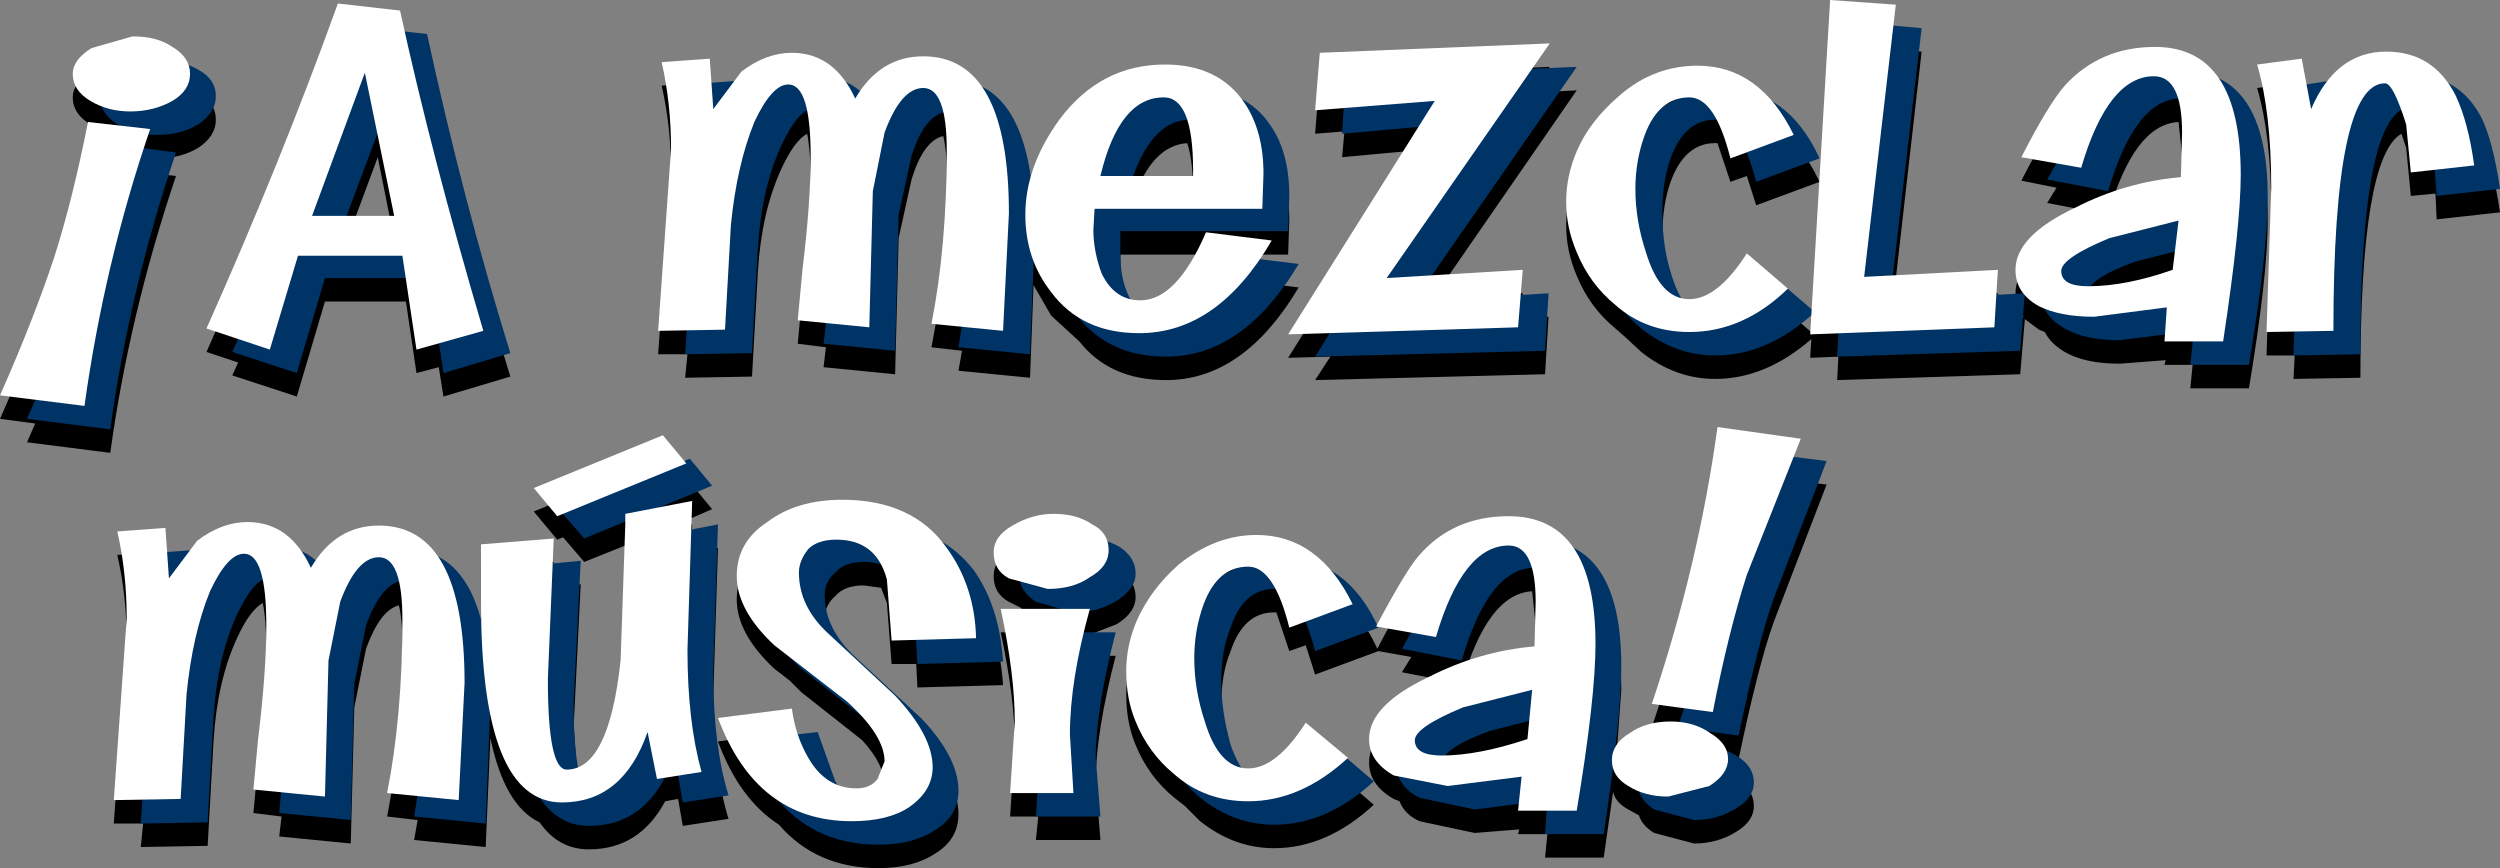
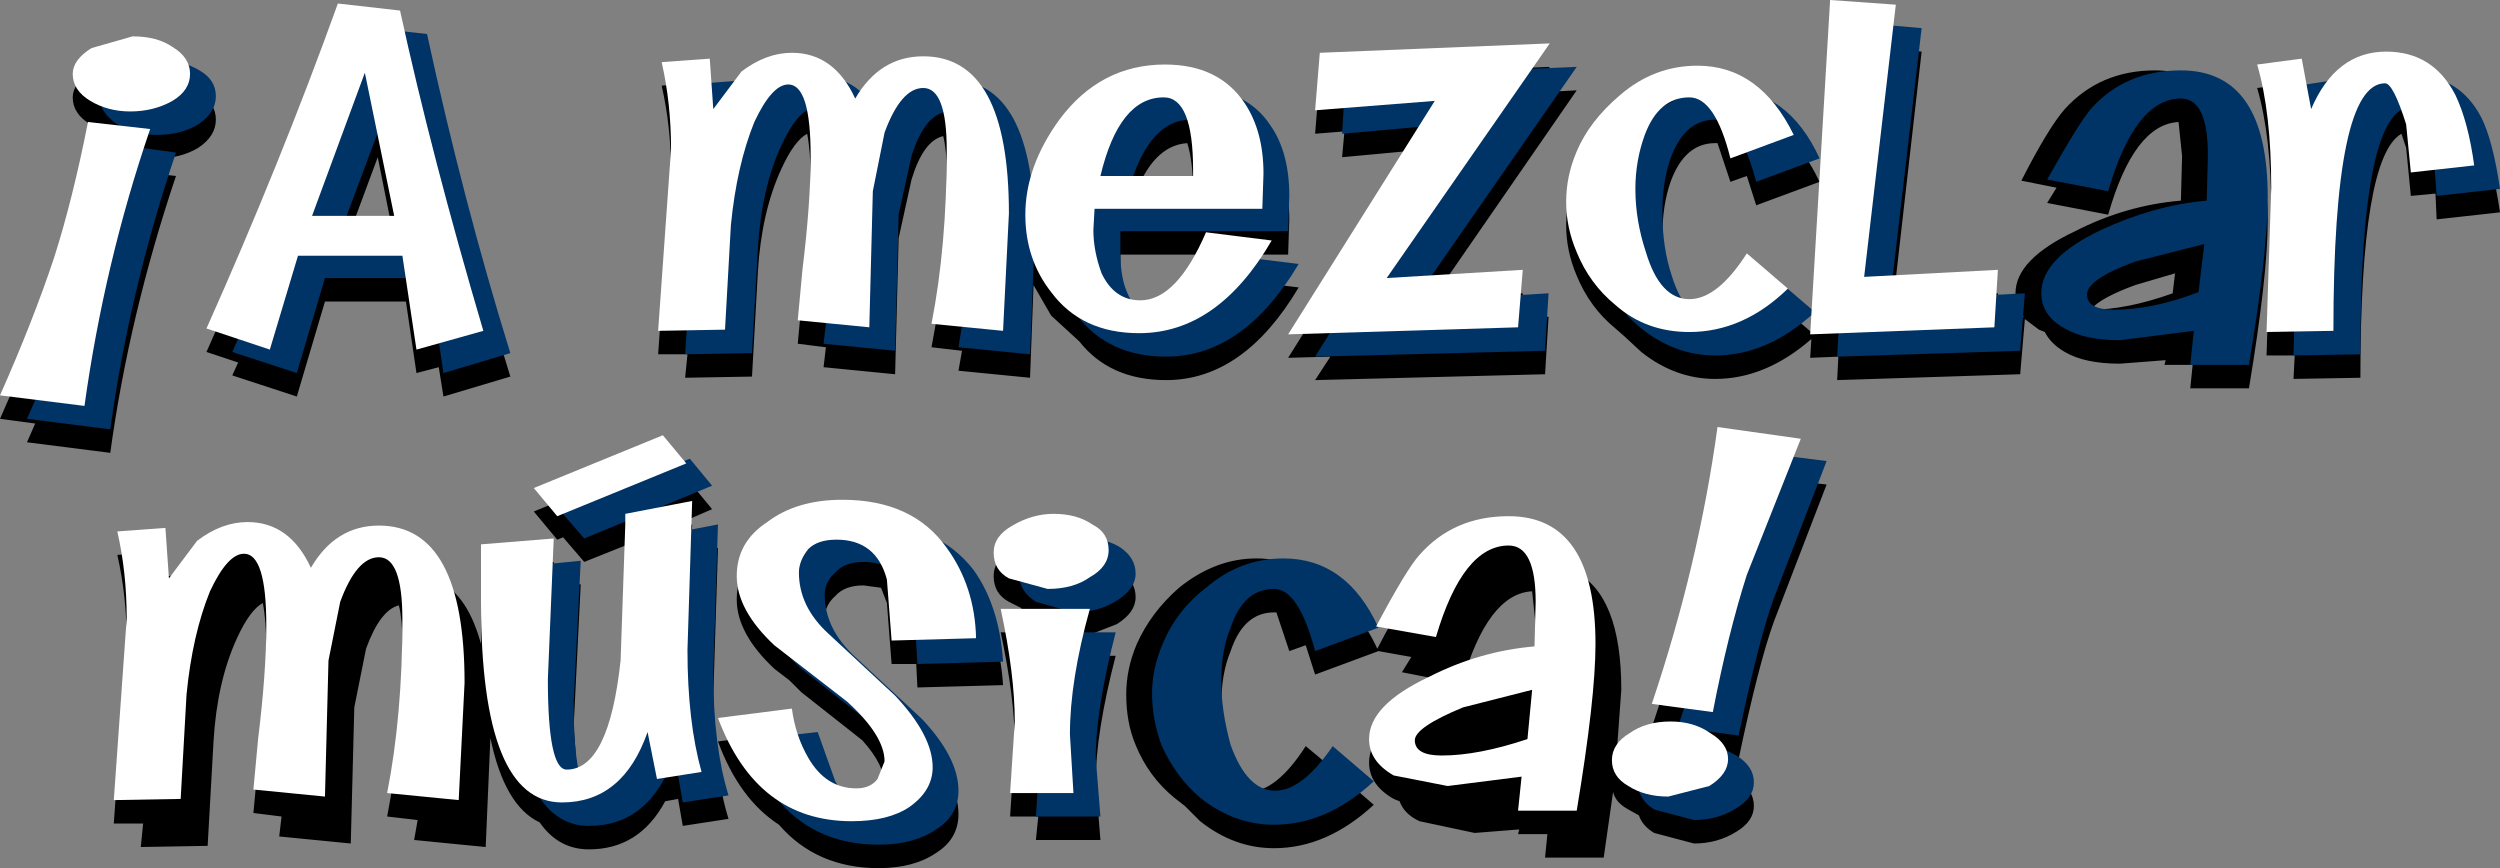
<svg xmlns="http://www.w3.org/2000/svg" height="37.0px" width="106.55px">
  <rect width="100%" height="100%" fill="#808080" stroke="none" />
  <g transform="matrix(1.0, 0.0, 0.0, 1.0, 53.25, 18.5)">
    <path d="M12.8 -15.65 L12.05 -14.55 13.95 -14.65 7.8 -5.75 11.65 -6.0 11.6 -4.9 12.75 -5.0 12.6 -2.55 2.8 -2.3 3.45 -3.3 1.65 -3.25 7.2 -12.1 3.95 -11.8 4.05 -12.9 2.8 -12.8 3.0 -15.25 12.8 -15.65 M-2.4 -10.25 Q-2.4 -11.65 -2.65 -12.4 -4.15 -12.3 -4.95 -10.0 L-2.4 -10.0 -2.4 -10.25 M-8.1 -12.4 Q-6.35 -14.75 -3.6 -14.75 -1.4 -14.75 -0.3 -13.25 0.4 -12.9 0.9 -12.15 1.7 -11.0 1.7 -9.15 L1.65 -7.65 -5.5 -7.65 -5.5 -6.7 Q-5.5 -5.6 -5.15 -4.9 L-5.05 -4.75 -4.65 -4.7 Q-3.1 -4.7 -1.85 -7.6 L0.95 -7.25 0.45 -6.45 2.1 -6.25 Q-0.25 -2.3 -3.55 -2.3 -5.95 -2.3 -7.25 -3.95 L-8.45 -5.05 -9.2 -6.35 -9.35 -2.4 -12.4 -2.7 -12.25 -3.55 -13.55 -3.7 Q-12.9 -7.0 -12.9 -11.1 -12.9 -12.1 -13.05 -12.7 -13.9 -12.5 -14.4 -10.85 L-14.95 -8.35 -15.1 -2.55 -18.15 -2.85 -18.05 -3.7 -19.25 -3.85 -19.05 -6.0 Q-18.7 -8.85 -18.7 -10.85 -18.7 -12.05 -18.85 -12.8 -19.4 -12.5 -19.95 -11.3 -20.8 -9.45 -20.95 -6.9 L-21.2 -2.45 -24.05 -2.4 -23.95 -3.4 -25.2 -3.4 -24.65 -11.15 Q-24.65 -13.1 -25.05 -14.85 L-23.0 -15.0 -22.9 -13.95 -22.05 -14.0 -21.65 -14.45 Q-20.6 -15.25 -19.5 -15.25 -18.05 -15.25 -17.2 -14.0 L-16.6 -13.6 Q-15.6 -15.1 -13.9 -15.1 -12.3 -15.1 -11.4 -13.8 -9.75 -13.0 -9.3 -9.95 L-8.1 -12.4 M-15.45 7.2 L-15.7 6.55 -16.45 6.45 Q-17.25 6.45 -17.65 6.9 -18.1 7.3 -18.1 7.85 -18.1 9.3 -16.8 10.5 L-13.95 13.15 Q-12.4 14.8 -12.4 16.2 -12.4 17.25 -13.35 17.85 -14.3 18.5 -15.8 18.5 -18.45 18.5 -20.05 16.65 -21.75 15.55 -22.65 13.1 L-19.5 12.7 -19.25 13.8 -18.4 13.7 -17.65 15.8 -17.55 15.95 -16.75 16.1 Q-16.15 16.1 -15.85 15.7 L-15.55 14.95 Q-15.55 14.1 -16.5 13.05 L-19.1 11.0 -19.6 10.5 -20.25 10.0 Q-21.85 8.5 -21.85 7.05 -21.85 5.6 -20.55 4.75 -19.3 3.8 -17.35 3.8 -14.55 3.8 -13.1 5.6 -12.35 6.05 -11.75 6.8 -10.65 8.35 -10.5 10.7 L-14.15 10.8 -14.2 9.8 -15.25 9.8 -15.45 7.2 M-5.55 5.8 Q-4.85 6.25 -4.85 6.95 -4.85 7.6 -5.65 8.1 L-6.8 8.55 -7.05 9.45 -5.7 9.45 Q-6.55 12.75 -6.55 14.8 L-6.35 17.3 -9.1 17.3 -9.0 16.3 -10.2 16.3 -10.0 13.25 Q-10.0 11.25 -10.6 8.45 L-8.45 8.45 -9.1 8.15 -9.75 7.4 -10.25 7.15 Q-10.9 6.8 -10.9 6.05 -10.9 5.35 -10.1 4.9 -9.25 4.4 -8.35 4.4 -7.35 4.4 -6.7 4.85 -6.2 5.1 -6.05 5.6 L-5.55 5.8 M-3.0 6.55 Q-1.45 5.3 0.3 5.3 2.2 5.3 3.5 6.85 4.7 7.5 5.45 9.15 6.7 6.75 7.25 6.15 8.7 4.5 11.05 4.5 12.9 4.5 13.85 5.85 15.85 6.85 15.85 10.9 L15.6 14.35 16.2 13.75 Q16.9 13.25 17.95 13.25 L18.35 13.3 18.55 12.7 17.15 12.5 Q19.15 6.55 19.95 0.7 L23.5 1.2 23.2 2.0 24.6 2.15 22.35 8.0 Q21.7 9.8 20.85 13.85 L19.55 13.7 19.65 13.75 Q20.2 14.05 20.35 14.5 L20.75 14.7 Q21.5 15.15 21.5 15.85 21.5 16.5 20.75 16.95 19.95 17.45 18.95 17.45 L17.25 17.0 Q16.75 16.7 16.6 16.25 L16.15 16.0 Q15.6 15.7 15.5 15.25 L15.1 18.05 12.6 18.05 12.7 17.05 11.45 17.05 11.5 16.85 9.6 17.0 7.25 16.5 Q6.6 16.2 6.4 15.65 L6.15 15.55 Q5.1 14.95 5.1 14.0 5.1 12.55 7.65 11.35 9.8 10.25 12.15 10.05 L12.2 8.15 12.05 6.7 Q10.15 6.8 9.05 10.65 L6.5 10.15 6.9 9.5 5.5 9.25 2.8 10.25 2.4 9.0 1.7 9.25 1.15 7.6 1.05 7.6 Q-0.25 7.6 -0.8 9.25 -1.2 10.2 -1.2 11.55 -1.2 12.8 -0.8 14.25 L-0.35 15.25 -0.05 15.25 Q1.15 15.25 2.4 13.3 L4.2 14.8 4.2 14.85 5.3 15.8 Q3.3 17.65 1.05 17.65 -0.65 17.65 -2.1 16.5 L-2.75 15.85 -3.2 15.5 Q-4.3 14.6 -4.85 13.25 -5.25 12.3 -5.25 11.1 -5.25 10.0 -4.8 8.95 -4.2 7.6 -3.0 6.55 M19.1 -14.7 Q21.0 -14.7 22.3 -13.15 23.5 -12.45 24.3 -10.75 L21.6 -9.75 21.2 -11.0 20.5 -10.75 19.95 -12.4 19.85 -12.4 Q18.55 -12.4 17.95 -10.75 17.6 -9.75 17.6 -8.45 17.6 -6.95 18.0 -5.75 L18.4 -4.8 18.75 -4.75 Q19.95 -4.75 21.2 -6.7 L24.0 -4.3 24.75 -17.5 27.55 -17.3 27.45 -16.4 28.65 -16.3 27.45 -5.75 31.9 -6.0 31.85 -4.9 33.0 -5.0 Q32.65 -5.4 32.65 -6.0 32.65 -7.45 35.2 -8.65 37.35 -9.75 39.7 -9.95 L39.75 -11.85 39.6 -13.3 Q37.7 -13.2 36.6 -9.35 L34.0 -9.85 34.4 -10.5 32.9 -10.8 Q34.05 -13.05 34.75 -13.85 36.25 -15.5 38.6 -15.5 40.4 -15.5 41.35 -14.15 43.4 -13.15 43.4 -9.1 43.4 -6.75 42.6 -1.95 L40.1 -1.95 40.2 -2.95 39.0 -2.95 39.05 -3.15 37.1 -3.0 Q35.6 -3.0 34.75 -3.5 34.15 -3.85 33.9 -4.35 L33.65 -4.45 33.05 -4.9 32.85 -2.55 25.05 -2.3 25.1 -3.3 23.9 -3.25 23.95 -4.05 Q22.0 -2.35 19.85 -2.35 18.15 -2.35 16.7 -3.5 L16.0 -4.15 15.6 -4.5 Q14.5 -5.4 13.95 -6.75 13.5 -7.8 13.5 -8.9 13.5 -10.0 13.95 -11.05 14.5 -12.35 15.8 -13.45 17.25 -14.7 19.1 -14.7 M44.85 -15.0 L45.05 -13.9 45.95 -14.05 Q46.9 -15.3 48.45 -15.3 50.15 -15.3 51.1 -13.95 51.95 -13.5 52.5 -12.5 53.0 -11.5 53.3 -9.45 L50.6 -9.15 50.55 -10.25 49.5 -10.15 49.3 -12.2 49.1 -12.8 Q47.35 -11.8 47.35 -2.4 L44.5 -2.35 44.55 -3.35 43.35 -3.35 43.55 -9.5 Q43.55 -12.7 42.95 -14.75 L44.85 -15.0 M39.35 -6.0 L39.45 -6.85 37.75 -6.35 Q36.25 -5.8 35.85 -5.3 37.4 -5.3 39.35 -6.0 M10.25 13.65 Q8.75 14.2 8.35 14.7 9.85 14.65 11.85 14.0 L11.95 13.15 10.25 13.65 M-36.0 -16.15 L-35.05 -16.05 Q-33.5 -8.9 -31.5 -2.45 L-34.35 -1.6 -34.55 -2.85 -35.5 -2.6 -35.95 -5.65 -39.4 -5.65 -40.6 -1.6 -43.35 -2.5 -43.1 -3.05 -44.45 -3.5 Q-41.3 -10.55 -38.85 -17.35 L-36.2 -17.05 -36.0 -16.15 M-45.2 -14.7 L-44.75 -14.5 Q-44.05 -14.1 -44.05 -13.4 -44.05 -12.7 -44.8 -12.2 -45.55 -11.75 -46.55 -11.75 L-46.9 -11.75 -47.1 -11.15 -45.75 -11.0 Q-47.75 -5.05 -48.55 0.8 L-52.1 0.35 -51.75 -0.45 -53.25 -0.65 Q-51.85 -3.8 -50.95 -6.5 -50.15 -9.0 -49.5 -12.3 L-48.15 -12.15 -48.25 -12.2 -48.9 -12.95 -49.4 -13.2 Q-50.15 -13.65 -50.15 -14.35 -50.15 -14.95 -49.35 -15.45 L-47.6 -15.95 Q-46.55 -15.95 -45.9 -15.5 L-45.2 -14.7 M-45.25 6.0 L-44.85 5.55 Q-43.8 4.75 -42.7 4.75 -41.25 4.75 -40.4 6.0 -40.05 6.15 -39.8 6.4 -38.8 4.9 -37.1 4.9 -35.5 4.9 -34.55 6.25 -33.3 6.9 -32.75 8.95 L-32.75 8.15 -32.75 5.7 -29.65 5.45 -29.7 6.55 -28.5 6.4 -28.8 12.45 -28.6 15.2 Q-27.25 14.65 -26.8 10.65 L-26.6 4.85 -26.6 4.75 -28.35 5.45 -29.25 4.4 -29.5 4.5 -30.5 3.3 -25.0 1.05 -24.05 2.15 -23.85 2.05 -22.9 3.2 -25.1 4.15 -23.75 3.85 -23.8 5.1 -22.65 4.85 -22.85 11.15 Q-22.85 14.3 -22.2 16.4 L-24.15 16.7 -24.35 15.55 -24.9 15.65 Q-26.0 17.7 -28.15 17.7 -29.45 17.7 -30.25 16.55 -31.75 15.85 -32.35 12.95 L-32.55 17.6 -35.6 17.3 -35.45 16.45 -36.75 16.3 Q-36.1 13.0 -36.1 8.9 -36.1 7.9 -36.25 7.3 -37.05 7.5 -37.65 9.15 L-38.15 11.65 -38.3 17.45 -41.35 17.15 -41.25 16.3 -42.45 16.15 -42.25 14.0 Q-41.9 11.15 -41.9 9.15 -41.9 7.95 -42.05 7.2 -42.6 7.5 -43.15 8.7 -44.0 10.55 -44.15 13.1 L-44.4 17.55 -47.25 17.6 -47.15 16.6 -48.4 16.6 -47.85 8.85 Q-47.85 6.9 -48.25 5.15 L-46.2 5.0 -46.1 6.05 -45.25 6.0 M-38.45 -8.3 L-36.45 -8.3 -37.15 -11.8 -38.45 -8.3" fill="#000000" fill-rule="evenodd" stroke="none" />
    <path d="M-48.2 -15.5 L-46.45 -15.95 Q-45.5 -15.95 -44.75 -15.5 -44.05 -15.1 -44.05 -14.4 -44.05 -13.7 -44.8 -13.2 -45.55 -12.75 -46.55 -12.75 -47.5 -12.75 -48.25 -13.2 -49.0 -13.7 -49.0 -14.35 -49.0 -15.0 -48.2 -15.5 M-45.75 -12.0 Q-47.75 -6.05 -48.55 -0.2 L-52.1 -0.65 Q-50.7 -3.8 -49.8 -6.5 -49.0 -9.0 -48.35 -12.35 L-45.75 -12.0" fill="#003366" fill-rule="evenodd" stroke="none" />
    <path d="M-35.05 -17.05 Q-33.5 -9.9 -31.5 -3.45 L-34.35 -2.6 -34.95 -6.65 -39.4 -6.65 -40.6 -2.6 -43.35 -3.5 Q-39.85 -11.4 -37.75 -17.35 L-35.05 -17.05 M-35.3 -8.3 L-36.55 -14.45 -38.85 -8.3 -35.3 -8.3" fill="#003366" fill-rule="evenodd" stroke="none" />
    <path d="M-9.35 -3.4 L-12.4 -3.7 Q-11.8 -7.15 -11.8 -11.15 -11.8 -13.75 -12.75 -13.75 -13.8 -13.75 -14.4 -11.85 L-14.95 -9.35 -15.1 -3.55 -18.15 -3.85 -17.9 -6.0 Q-17.55 -8.85 -17.55 -10.85 -17.55 -13.9 -18.5 -13.9 -19.2 -13.9 -19.95 -12.3 -20.8 -10.45 -20.95 -7.9 L-21.2 -3.45 -24.05 -3.4 -23.55 -11.15 Q-23.55 -13.35 -23.9 -14.9 L-21.9 -15.05 -21.7 -12.85 Q-21.35 -13.75 -20.5 -14.45 -19.55 -15.25 -18.4 -15.25 -16.5 -15.25 -15.7 -13.3 -14.55 -15.1 -12.75 -15.1 -9.15 -15.1 -9.15 -8.4 L-9.35 -3.4" fill="#003366" fill-rule="evenodd" stroke="none" />
    <path d="M0.9 -13.15 Q1.7 -12.0 1.7 -10.15 L1.65 -8.65 -5.5 -8.65 -5.5 -7.7 Q-5.5 -6.6 -5.15 -5.9 -4.6 -4.7 -3.55 -4.7 -1.95 -4.7 -0.75 -7.6 L2.1 -7.25 Q-0.25 -3.3 -3.55 -3.3 -6.0 -3.3 -7.35 -5.05 -8.4 -6.45 -8.4 -8.35 -8.4 -10.5 -7.0 -12.4 -5.25 -14.75 -2.5 -14.75 -0.15 -14.75 0.9 -13.15 M-1.3 -10.25 Q-1.3 -13.4 -2.5 -13.4 -4.4 -13.4 -5.25 -10.0 L-1.3 -10.0 -1.3 -10.25" fill="#003366" fill-rule="evenodd" stroke="none" />
    <path d="M13.95 -15.65 L7.0 -5.65 12.75 -6.0 12.6 -3.55 2.8 -3.3 9.0 -13.25 3.95 -12.8 4.1 -15.25 13.95 -15.65" fill="#003366" fill-rule="evenodd" stroke="none" />
    <path d="M24.3 -11.75 L21.6 -10.75 Q20.9 -13.4 19.85 -13.4 18.55 -13.4 17.95 -11.75 17.6 -10.75 17.6 -9.45 17.6 -7.95 18.0 -6.75 18.6 -4.8 19.9 -4.8 21.05 -4.8 22.35 -6.7 L24.1 -5.2 Q22.1 -3.35 19.85 -3.35 18.15 -3.35 16.7 -4.5 15.6 -5.4 15.05 -6.75 14.65 -7.85 14.65 -8.95 14.65 -10.0 15.1 -11.05 15.7 -12.5 16.95 -13.45 18.4 -14.7 20.25 -14.7 22.95 -14.7 24.3 -11.75" fill="#003366" fill-rule="evenodd" stroke="none" />
    <path d="M28.65 -17.3 L27.3 -5.7 33.05 -6.0 32.85 -3.55 25.05 -3.3 25.85 -17.55 28.65 -17.3" fill="#003366" fill-rule="evenodd" stroke="none" />
    <path d="M39.7 -15.5 Q43.4 -15.5 43.4 -10.1 43.4 -7.75 42.6 -2.95 L40.1 -2.95 40.25 -4.4 37.1 -4.0 Q35.6 -4.0 34.75 -4.5 33.75 -5.05 33.75 -6.0 33.75 -7.5 36.3 -8.7 38.55 -9.75 40.8 -9.95 L40.85 -11.9 Q40.85 -14.3 39.7 -14.3 37.75 -14.3 36.6 -10.35 L34.0 -10.85 Q35.4 -13.35 35.9 -13.9 37.35 -15.5 39.7 -15.5 M40.7 -8.1 L37.75 -7.35 Q35.7 -6.6 35.7 -5.95 35.7 -5.3 36.85 -5.3 38.5 -5.3 40.45 -6.05 L40.7 -8.1" fill="#003366" fill-rule="evenodd" stroke="none" />
    <path d="M52.5 -13.5 Q53.0 -12.5 53.3 -10.45 L50.6 -10.15 50.45 -12.2 Q49.85 -13.95 49.55 -13.95 47.35 -13.95 47.35 -3.4 L44.5 -3.35 44.65 -9.55 Q44.65 -12.7 44.05 -14.75 L46.0 -15.05 46.4 -12.85 Q47.35 -15.3 49.55 -15.3 51.55 -15.3 52.5 -13.5" fill="#003366" fill-rule="evenodd" stroke="none" />
-     <path d="M-43.7 5.55 Q-42.85 4.75 -41.6 4.75 -39.7 4.75 -38.9 6.7 -37.75 4.9 -36.0 4.9 -32.35 4.9 -32.35 11.6 L-32.55 16.6 -35.6 16.3 Q-35.0 12.85 -35.0 8.85 -35.0 6.25 -36.0 6.25 -36.95 6.25 -37.65 8.15 L-38.15 10.65 -38.3 16.45 -41.35 16.15 -40.75 9.15 Q-40.75 6.1 -41.7 6.1 -42.4 6.1 -43.15 7.7 -44.0 9.55 -44.15 12.1 L-44.4 16.55 -47.25 16.6 -46.75 8.85 Q-46.75 6.65 -47.1 5.1 L-45.1 4.95 -44.9 7.15 Q-44.55 6.25 -43.7 5.55" fill="#003366" fill-rule="evenodd" stroke="none" />
    <path d="M-22.65 3.85 L-22.85 10.15 Q-22.85 13.3 -22.2 15.4 L-24.15 15.7 -24.5 13.7 Q-25.55 16.7 -28.15 16.7 -31.6 16.7 -31.6 8.15 L-31.6 5.7 -28.5 5.4 -28.8 11.45 Q-28.8 15.3 -27.95 15.3 -26.25 15.3 -25.65 10.65 L-25.5 4.4 -22.65 3.85 M-22.9 2.2 L-28.35 4.45 -29.35 3.3 -23.85 1.05 -22.9 2.2" fill="#003366" fill-rule="evenodd" stroke="none" />
    <path d="M-10.5 9.7 L-14.15 9.8 -14.3 7.2 Q-14.75 5.45 -16.45 5.45 -17.25 5.45 -17.65 5.9 -18.1 6.3 -18.1 6.85 -18.1 8.3 -16.8 9.5 L-13.95 12.15 Q-12.4 13.8 -12.4 15.2 -12.4 16.25 -13.35 16.85 -14.3 17.5 -15.8 17.5 -19.9 17.5 -21.5 13.05 L-18.4 12.7 -17.65 14.8 Q-16.9 16.1 -15.65 16.1 -15.05 16.1 -14.75 15.65 -14.4 15.3 -14.4 14.9 -14.4 13.75 -16.05 12.4 L-19.1 10.0 Q-20.75 8.5 -20.75 7.0 -20.75 5.7 -19.45 4.7 -18.1 3.8 -16.25 3.8 -13.3 3.8 -11.75 5.8 -10.65 7.35 -10.5 9.7" fill="#003366" fill-rule="evenodd" stroke="none" />
    <path d="M-4.85 5.95 Q-4.85 6.6 -5.65 7.1 -6.45 7.6 -7.5 7.6 L-9.1 7.15 Q-9.8 6.7 -9.8 6.05 -9.8 5.4 -9.0 4.9 -8.2 4.4 -7.2 4.4 -6.25 4.4 -5.55 4.8 -4.85 5.25 -4.85 5.95 M-5.7 8.45 Q-6.55 11.75 -6.55 13.8 L-6.35 16.3 -9.1 16.3 -8.9 13.25 Q-8.9 11.0 -9.45 8.45 L-5.7 8.45" fill="#003366" fill-rule="evenodd" stroke="none" />
    <path d="M5.5 8.25 L2.8 9.25 Q2.1 6.6 1.05 6.6 -0.25 6.6 -0.8 8.25 -1.2 9.2 -1.2 10.55 -1.2 11.8 -0.8 13.25 -0.1 15.2 1.1 15.2 2.25 15.2 3.55 13.3 L5.3 14.8 Q3.3 16.65 1.05 16.65 -0.65 16.65 -2.1 15.5 -3.15 14.6 -3.75 13.25 -4.15 12.15 -4.15 11.05 -4.15 10.0 -3.7 8.95 -3.1 7.5 -1.85 6.55 -0.4 5.3 1.45 5.3 4.15 5.3 5.5 8.25" fill="#003366" fill-rule="evenodd" stroke="none" />
-     <path d="M15.85 9.9 Q15.85 12.1 15.1 17.05 L12.6 17.05 12.7 15.6 9.6 16.0 7.25 15.5 Q6.25 15.0 6.25 14.0 6.25 12.5 8.8 11.3 11.05 10.25 13.3 10.05 L13.35 8.1 Q13.35 5.7 12.15 5.7 10.2 5.7 9.05 9.65 L6.5 9.15 Q7.65 7.05 8.35 6.1 9.9 4.5 12.2 4.5 15.85 4.5 15.85 9.9 M10.25 12.65 Q8.2 13.4 8.2 14.05 8.2 14.7 9.35 14.7 11.0 14.7 12.95 13.95 L13.2 11.9 10.25 12.65" fill="#003366" fill-rule="evenodd" stroke="none" />
    <path d="M24.6 1.15 L22.35 7.0 Q21.7 8.8 20.85 12.85 L18.25 12.5 Q20.2 6.9 21.05 0.7 L24.6 1.15 M20.75 15.95 Q19.95 16.45 18.95 16.45 L17.25 16.0 Q16.55 15.55 16.55 14.85 16.55 14.15 17.3 13.7 18.05 13.25 19.05 13.25 20.0 13.25 20.75 13.7 21.5 14.15 21.5 14.85 21.5 15.5 20.75 15.95" fill="#003366" fill-rule="evenodd" stroke="none" />
    <path d="M-50.15 -15.35 Q-50.15 -15.95 -49.35 -16.45 L-47.6 -16.95 Q-46.55 -16.95 -45.9 -16.5 -45.15 -16.05 -45.15 -15.35 -45.15 -14.65 -45.9 -14.2 -46.7 -13.75 -47.7 -13.75 -48.65 -13.75 -49.4 -14.2 -50.15 -14.65 -50.15 -15.35 M-46.85 -13.0 Q-48.8 -7.3 -49.65 -1.2 L-53.25 -1.65 Q-51.85 -4.8 -50.95 -7.5 -50.15 -10.0 -49.5 -13.3 L-46.85 -13.0" fill="#ffffff" fill-rule="evenodd" stroke="none" />
    <path d="M-36.2 -18.05 Q-34.85 -11.85 -32.65 -4.4 L-35.5 -3.6 -36.1 -7.6 -40.55 -7.6 -41.75 -3.6 -44.45 -4.5 Q-41.3 -11.55 -38.85 -18.35 L-36.2 -18.05 M-36.45 -9.3 L-37.7 -15.4 -39.95 -9.3 -36.45 -9.3" fill="#ffffff" fill-rule="evenodd" stroke="none" />
    <path d="M-10.5 -4.4 L-13.55 -4.7 Q-12.9 -8.0 -12.9 -12.1 -12.9 -14.75 -13.9 -14.75 -14.85 -14.75 -15.55 -12.85 L-16.05 -10.35 -16.2 -4.55 -19.25 -4.85 -19.05 -7.0 Q-18.7 -9.85 -18.7 -11.85 -18.7 -14.9 -19.65 -14.9 -20.35 -14.9 -21.1 -13.3 -21.85 -11.45 -22.1 -8.9 L-22.35 -4.45 -25.2 -4.4 -24.65 -12.15 Q-24.65 -14.1 -25.05 -15.85 L-23.0 -16.0 -22.85 -13.85 -21.65 -15.45 Q-20.6 -16.25 -19.5 -16.25 -17.7 -16.25 -16.8 -14.3 -15.75 -16.1 -13.9 -16.1 -10.25 -16.1 -10.25 -9.4 L-10.5 -4.4" fill="#ffffff" fill-rule="evenodd" stroke="none" />
    <path d="M-0.2 -14.1 Q0.6 -12.9 0.6 -11.1 L0.55 -9.6 -6.6 -9.6 -6.65 -8.7 Q-6.65 -7.8 -6.3 -6.85 -5.75 -5.7 -4.65 -5.7 -3.1 -5.7 -1.85 -8.6 L0.95 -8.25 Q-1.35 -4.3 -4.7 -4.3 -7.15 -4.3 -8.45 -6.05 -9.55 -7.45 -9.55 -9.35 -9.55 -11.4 -8.1 -13.4 -6.35 -15.75 -3.6 -15.75 -1.3 -15.75 -0.2 -14.1 M-2.4 -11.0 L-2.4 -11.25 Q-2.4 -14.35 -3.65 -14.35 -5.55 -14.35 -6.35 -11.0 L-2.4 -11.0" fill="#ffffff" fill-rule="evenodd" stroke="none" />
    <path d="M12.8 -16.65 L5.85 -6.65 11.65 -7.0 11.45 -4.55 1.65 -4.25 7.9 -14.2 2.8 -13.8 3.0 -16.25 12.8 -16.65" fill="#ffffff" fill-rule="evenodd" stroke="none" />
    <path d="M23.2 -12.75 L20.5 -11.75 Q19.85 -14.35 18.75 -14.35 17.45 -14.35 16.85 -12.75 16.45 -11.65 16.45 -10.45 16.45 -9.1 16.9 -7.75 17.5 -5.75 18.75 -5.75 19.95 -5.75 21.2 -7.7 L22.95 -6.2 Q21.05 -4.35 18.75 -4.35 16.9 -4.35 15.6 -5.5 14.5 -6.4 13.95 -7.75 13.5 -8.8 13.5 -9.9 13.5 -11.0 13.95 -12.05 14.5 -13.35 15.8 -14.45 17.25 -15.7 19.1 -15.7 21.75 -15.7 23.2 -12.75" fill="#ffffff" fill-rule="evenodd" stroke="none" />
    <path d="M27.55 -18.3 L26.2 -6.7 31.9 -7.0 31.75 -4.55 23.9 -4.25 24.75 -18.5 27.55 -18.3" fill="#ffffff" fill-rule="evenodd" stroke="none" />
-     <path d="M38.6 -16.5 Q42.25 -16.5 42.25 -11.05 42.25 -8.9 41.5 -3.95 L39.0 -3.95 39.1 -5.4 36.0 -5.0 Q34.55 -5.0 33.65 -5.45 32.65 -6.0 32.65 -7.0 32.65 -8.45 35.2 -9.65 37.35 -10.75 39.7 -10.95 L39.75 -12.85 Q39.75 -15.25 38.55 -15.25 36.6 -15.25 35.45 -11.35 L32.9 -11.8 Q34.05 -14.05 34.75 -14.85 36.25 -16.5 38.6 -16.5 M39.6 -9.1 L36.65 -8.35 Q34.6 -7.5 34.6 -6.95 34.6 -6.3 35.75 -6.3 37.35 -6.3 39.35 -7.0 L39.6 -9.1" fill="#ffffff" fill-rule="evenodd" stroke="none" />
    <path d="M51.4 -14.45 Q51.95 -13.3 52.2 -11.45 L49.5 -11.15 49.3 -13.2 Q48.75 -14.95 48.4 -14.95 46.2 -14.95 46.2 -4.4 L43.35 -4.35 43.55 -10.5 Q43.55 -13.7 42.95 -15.75 L44.85 -16.0 45.25 -13.85 Q46.3 -16.3 48.45 -16.3 50.45 -16.3 51.4 -14.45" fill="#ffffff" fill-rule="evenodd" stroke="none" />
    <path d="M-42.7 3.75 Q-40.9 3.75 -40.0 5.7 -38.95 3.9 -37.1 3.9 -33.45 3.9 -33.45 10.6 L-33.7 15.6 -36.75 15.3 Q-36.1 12.0 -36.1 7.9 -36.1 5.25 -37.1 5.25 -38.05 5.25 -38.75 7.15 L-39.25 9.65 -39.4 15.45 -42.45 15.15 -42.25 13.0 Q-41.9 10.15 -41.9 8.15 -41.9 5.1 -42.85 5.1 -43.55 5.1 -44.3 6.7 -45.05 8.55 -45.3 11.1 L-45.55 15.55 -48.4 15.6 -47.85 7.85 Q-47.85 5.9 -48.25 4.15 L-46.2 4.0 -46.05 6.15 -44.85 4.55 Q-43.8 3.75 -42.7 3.75" fill="#ffffff" fill-rule="evenodd" stroke="none" />
    <path d="M-29.9 10.45 Q-29.9 14.3 -29.1 14.3 -27.3 14.3 -26.8 9.65 L-26.6 3.85 -26.6 3.4 -23.75 2.85 -23.95 9.2 Q-23.95 12.25 -23.35 14.4 L-25.25 14.7 -25.65 12.7 Q-26.7 15.7 -29.3 15.7 -32.75 15.7 -32.75 7.15 L-32.75 4.7 -29.65 4.45 -29.9 10.45 M-29.5 3.5 L-30.5 2.3 -25.0 0.05 -24.0 1.25 -29.5 3.5" fill="#ffffff" fill-rule="evenodd" stroke="none" />
    <path d="M-17.35 2.8 Q-14.35 2.8 -12.9 4.85 -11.7 6.5 -11.65 8.7 L-15.25 8.8 -15.45 6.2 Q-15.9 4.5 -17.6 4.5 -18.4 4.5 -18.8 4.9 -19.2 5.4 -19.2 5.9 -19.2 7.35 -17.95 8.5 L-15.1 11.15 Q-13.5 12.85 -13.5 14.2 -13.5 15.2 -14.5 15.9 -15.4 16.5 -16.95 16.5 -21.0 16.5 -22.65 12.1 L-19.5 11.7 Q-19.35 12.85 -18.8 13.8 -18.05 15.1 -16.75 15.1 -16.15 15.1 -15.85 14.7 L-15.55 13.95 Q-15.55 12.85 -17.15 11.4 L-20.25 9.0 Q-21.85 7.5 -21.85 6.05 -21.85 4.6 -20.55 3.75 -19.3 2.8 -17.35 2.8" fill="#ffffff" fill-rule="evenodd" stroke="none" />
    <path d="M-6.0 4.95 Q-6.0 5.65 -6.8 6.1 -7.5 6.6 -8.6 6.6 L-10.25 6.15 Q-10.9 5.8 -10.9 5.05 -10.9 4.35 -10.1 3.9 -9.25 3.4 -8.35 3.4 -7.35 3.4 -6.7 3.85 -6.0 4.2 -6.0 4.95 M-10.6 7.45 L-6.8 7.45 Q-7.65 10.5 -7.65 12.8 L-7.5 15.3 -10.2 15.3 -10.0 12.25 Q-10.0 10.25 -10.6 7.45" fill="#ffffff" fill-rule="evenodd" stroke="none" />
-     <path d="M-5.25 10.1 Q-5.25 9.0 -4.8 7.95 -4.2 6.6 -3.0 5.55 -1.45 4.3 0.3 4.3 2.95 4.3 4.4 7.25 L1.7 8.25 Q1.05 5.65 -0.05 5.65 -1.35 5.65 -1.95 7.25 -2.35 8.35 -2.35 9.55 -2.35 10.9 -1.9 12.25 -1.3 14.25 -0.05 14.25 1.15 14.25 2.4 12.3 L4.2 13.8 Q2.2 15.65 -0.05 15.65 -1.9 15.65 -3.2 14.5 -4.3 13.6 -4.85 12.25 -5.25 11.3 -5.25 10.1" fill="#ffffff" fill-rule="evenodd" stroke="none" />
    <path d="M14.75 8.95 Q14.75 11.25 13.95 16.05 L11.45 16.05 11.6 14.6 8.45 15.0 6.15 14.55 Q5.1 13.95 5.1 13.0 5.1 11.55 7.65 10.35 9.8 9.25 12.15 9.05 L12.2 7.15 Q12.2 4.75 11.05 4.75 9.1 4.75 7.95 8.65 L5.4 8.2 Q6.7 5.75 7.25 5.15 8.7 3.5 11.05 3.5 14.75 3.5 14.75 8.95 M9.1 11.65 Q7.05 12.5 7.05 13.05 7.05 13.7 8.2 13.7 9.75 13.7 11.85 13.0 L12.05 10.9 9.1 11.65" fill="#ffffff" fill-rule="evenodd" stroke="none" />
    <path d="M17.95 12.25 Q18.95 12.25 19.65 12.75 20.4 13.2 20.4 13.85 20.4 14.5 19.6 15.0 L17.85 15.45 Q16.85 15.45 16.15 15.0 15.45 14.6 15.45 13.9 15.45 13.2 16.2 12.75 16.9 12.25 17.95 12.25 M17.15 11.5 Q19.15 5.55 19.95 -0.3 L23.5 0.2 21.2 6.0 Q20.4 8.5 19.75 11.85 L17.15 11.5" fill="#ffffff" fill-rule="evenodd" stroke="none" />
  </g>
</svg>